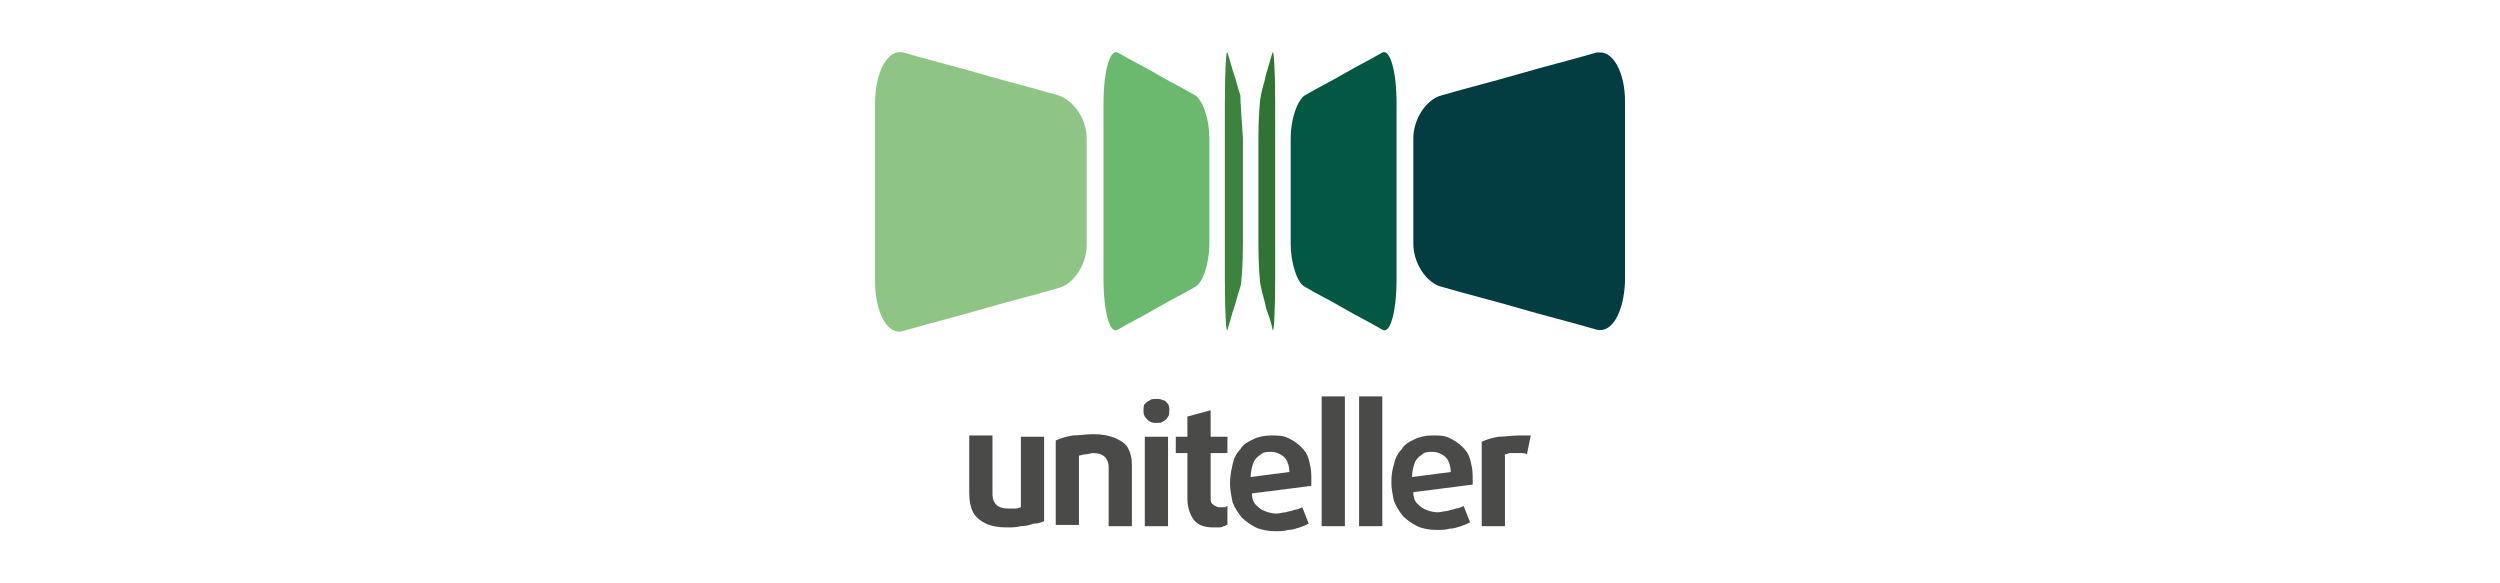
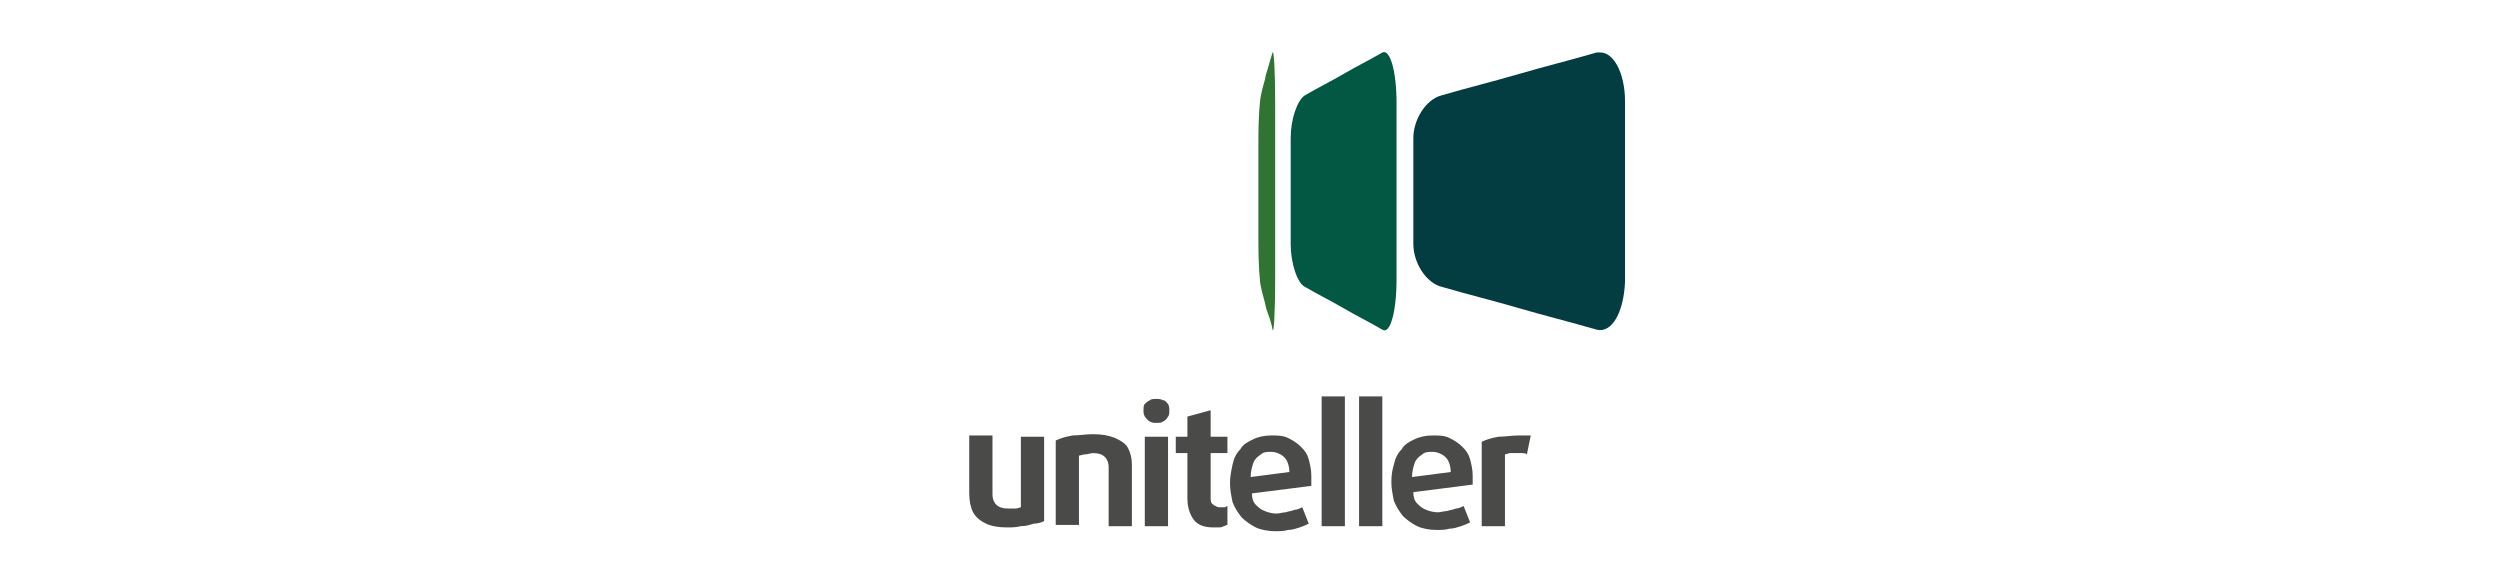
<svg xmlns="http://www.w3.org/2000/svg" width="240" height="56" viewBox="0 0 240 56" fill="none">
  <path d="M153.277 5.039C150.798 5.765 148.32 6.369 145.841 7.095C143.363 7.821 140.884 8.426 138.406 9.151C136.919 9.514 135.68 11.449 135.68 13.264V18.343V23.423C135.68 25.238 136.919 27.173 138.406 27.535C140.884 28.261 143.363 28.866 145.841 29.591C148.32 30.317 150.798 30.922 153.277 31.648C154.764 32.011 155.879 29.954 156.003 27.052V9.756C156.003 6.974 154.888 5.039 153.649 5.039C153.525 5.039 153.401 5.039 153.277 5.039Z" fill="#033D41" />
-   <path d="M101.597 9.152C99.119 8.426 96.64 7.821 94.162 7.096C91.683 6.37 89.205 5.765 86.726 5.039C85.239 4.677 84 6.854 84 9.998V18.465V26.931C84 30.076 85.239 32.253 86.726 31.769C89.205 31.043 91.683 30.439 94.162 29.713C96.64 28.987 99.119 28.383 101.597 27.657C103.084 27.294 104.324 25.359 104.324 23.545V18.344V13.264C104.324 11.45 103.084 9.636 101.597 9.152Z" fill="#8FC584" />
  <path d="M125.269 9.152C126.509 8.426 127.748 7.821 128.987 7.096C130.226 6.37 131.466 5.765 132.705 5.04C133.448 4.677 134.068 6.854 134.068 9.877V18.344V26.81C134.068 29.955 133.448 32.132 132.705 31.648C131.466 30.922 130.226 30.318 128.987 29.592C127.748 28.866 126.509 28.262 125.269 27.536C124.526 27.173 123.906 25.238 123.906 23.424V18.344V13.264C123.906 11.45 124.526 9.636 125.269 9.152Z" fill="#025842" />
-   <path d="M114.736 9.152C113.497 8.426 112.258 7.821 111.018 7.096C109.779 6.37 108.54 5.765 107.301 5.04C106.557 4.677 105.938 6.854 105.938 9.877V18.344V26.81C105.938 29.955 106.557 32.132 107.301 31.648C108.54 30.922 109.779 30.318 111.018 29.592C112.258 28.866 113.497 28.262 114.736 27.536C115.48 27.173 116.099 25.238 116.099 23.424V18.344V13.264C116.099 11.45 115.48 9.636 114.736 9.152Z" fill="#6BB86F" />
  <path d="M121.052 9.152C121.176 8.426 121.424 7.821 121.548 7.096C121.796 6.37 121.92 5.765 122.168 5.04C122.292 4.677 122.416 6.854 122.416 9.877V18.344V26.81C122.416 29.955 122.292 32.132 122.168 31.648C122.044 30.922 121.796 30.318 121.548 29.592C121.424 28.866 121.176 28.262 121.052 27.536C120.929 27.173 120.805 25.238 120.805 23.424V18.344V13.264C120.805 11.45 120.929 9.636 121.052 9.152Z" fill="#2F7433" />
-   <path d="M119.073 9.152C118.825 8.426 118.701 7.821 118.453 7.096C118.206 6.37 118.082 5.765 117.834 5.04C117.71 4.677 117.586 6.854 117.586 9.877V18.344V26.81C117.586 29.955 117.71 32.132 117.834 31.648C118.082 30.922 118.206 30.318 118.453 29.592C118.701 28.866 118.825 28.262 119.073 27.536C119.197 27.173 119.321 25.238 119.321 23.424V18.344V13.264C119.197 11.45 119.073 9.636 119.073 9.152Z" fill="#3C8340" />
  <path d="M100.235 50.029V41.925H98.004V48.698C97.88 48.698 97.756 48.819 97.508 48.819C97.26 48.819 97.013 48.819 96.765 48.819C96.269 48.819 95.897 48.698 95.649 48.456C95.401 48.214 95.278 47.852 95.278 47.489V41.804H93.047V47.368C93.047 48.093 93.171 48.698 93.419 49.182C93.666 49.666 94.162 50.029 94.658 50.27C95.154 50.512 95.897 50.633 96.641 50.633C97.136 50.633 97.508 50.633 98.004 50.512C98.499 50.512 98.871 50.391 99.243 50.27C99.615 50.27 99.987 50.15 100.235 50.029ZM108.661 50.512V44.586C108.661 43.981 108.537 43.497 108.29 43.014C108.042 42.53 107.546 42.288 107.05 42.046C106.431 41.804 105.811 41.683 104.944 41.683C104.2 41.683 103.58 41.804 102.961 41.804C102.341 41.925 101.846 42.046 101.35 42.288V50.391H103.58V43.739C103.704 43.739 103.952 43.618 104.2 43.618C104.448 43.618 104.696 43.497 104.944 43.497C105.439 43.497 105.811 43.618 106.059 43.86C106.307 44.102 106.431 44.465 106.431 44.828V50.512H108.661ZM112.255 39.385C112.255 39.143 112.255 39.022 112.131 38.78C112.007 38.66 111.883 38.418 111.636 38.418C111.388 38.297 111.264 38.297 111.016 38.297C110.768 38.297 110.52 38.297 110.396 38.418C110.148 38.538 110.025 38.66 109.901 38.78C109.777 38.901 109.777 39.143 109.777 39.385C109.777 39.627 109.777 39.748 109.901 39.99C110.025 40.111 110.148 40.353 110.396 40.474C110.644 40.595 110.768 40.595 111.016 40.595C111.264 40.595 111.512 40.595 111.636 40.474C111.883 40.353 112.007 40.232 112.131 39.99C112.255 39.869 112.255 39.627 112.255 39.385ZM112.131 41.925H109.901V50.512H112.131V41.925ZM117.832 50.391V48.577C117.708 48.577 117.708 48.698 117.584 48.698C117.46 48.698 117.336 48.698 117.212 48.698C116.964 48.698 116.84 48.698 116.716 48.577C116.592 48.577 116.469 48.456 116.345 48.335C116.221 48.214 116.221 47.972 116.221 47.731V43.497H117.832V41.925H116.221V39.385L113.99 39.99V41.925H112.875V43.497H113.99V47.852C113.99 48.698 114.238 49.424 114.61 49.908C114.981 50.391 115.601 50.633 116.469 50.633C116.592 50.633 116.84 50.633 116.964 50.633C117.088 50.633 117.336 50.633 117.46 50.512C117.584 50.512 117.708 50.391 117.832 50.391ZM125.887 45.675C125.887 45.07 125.763 44.586 125.639 44.102C125.515 43.618 125.267 43.255 124.895 42.893C124.524 42.53 124.152 42.288 123.656 42.046C123.161 41.804 122.665 41.804 122.045 41.804C121.426 41.804 120.806 41.925 120.31 42.167C119.815 42.409 119.319 42.651 119.071 43.135C118.699 43.497 118.451 43.981 118.328 44.586C118.204 45.191 118.08 45.675 118.08 46.4C118.08 47.005 118.204 47.61 118.328 48.214C118.575 48.819 118.823 49.182 119.195 49.666C119.567 50.029 120.062 50.391 120.558 50.633C121.054 50.875 121.797 50.996 122.417 50.996C122.789 50.996 123.284 50.996 123.656 50.875C124.028 50.875 124.4 50.754 124.772 50.633C125.143 50.512 125.391 50.391 125.639 50.27L125.019 48.698C124.772 48.819 124.524 48.94 124.276 48.94C124.028 49.061 123.78 49.061 123.408 49.182C123.161 49.182 122.789 49.303 122.541 49.303C122.169 49.303 121.673 49.182 121.426 49.061C121.054 48.94 120.806 48.698 120.558 48.456C120.31 48.214 120.186 47.852 120.186 47.368L125.887 46.642C125.887 46.521 125.887 46.4 125.887 46.279C125.887 45.916 125.887 45.795 125.887 45.675ZM123.78 45.312L120.062 45.795C120.062 45.312 120.186 44.828 120.31 44.465C120.434 44.102 120.682 43.86 121.054 43.618C121.302 43.377 121.673 43.377 122.045 43.377C122.417 43.377 122.665 43.497 122.913 43.618C123.161 43.739 123.408 43.981 123.532 44.223C123.656 44.465 123.78 44.828 123.78 45.312ZM129.109 38.055H126.878V50.512H129.109V38.055ZM132.703 38.055H130.472V50.512H132.703V38.055ZM141.377 45.675C141.377 45.07 141.254 44.586 141.13 44.102C141.006 43.618 140.758 43.255 140.386 42.893C140.014 42.53 139.643 42.288 139.147 42.046C138.651 41.804 138.155 41.804 137.536 41.804C136.916 41.804 136.296 41.925 135.801 42.167C135.305 42.409 134.809 42.651 134.562 43.135C134.19 43.497 133.942 43.981 133.818 44.586C133.694 44.949 133.57 45.553 133.57 46.279C133.57 46.884 133.694 47.489 133.818 48.093C134.066 48.698 134.314 49.061 134.685 49.545C135.057 49.908 135.553 50.27 136.049 50.512C136.544 50.754 137.288 50.875 137.907 50.875C138.279 50.875 138.775 50.875 139.147 50.754C139.519 50.754 139.89 50.633 140.262 50.512C140.634 50.391 140.882 50.27 141.13 50.15L140.51 48.577C140.262 48.698 140.014 48.819 139.766 48.819C139.519 48.94 139.271 48.94 138.899 49.061C138.651 49.061 138.279 49.182 138.032 49.182C137.66 49.182 137.164 49.061 136.916 48.94C136.544 48.819 136.296 48.577 136.049 48.335C135.801 48.093 135.677 47.731 135.677 47.247L141.377 46.521C141.377 46.4 141.377 46.279 141.377 46.158C141.377 45.916 141.377 45.795 141.377 45.675ZM139.271 45.312L135.553 45.795C135.553 45.312 135.677 44.828 135.801 44.465C135.925 44.102 136.173 43.86 136.544 43.618C136.792 43.377 137.164 43.377 137.536 43.377C137.908 43.377 138.155 43.497 138.403 43.618C138.651 43.739 138.899 43.981 139.023 44.223C139.147 44.465 139.271 44.828 139.271 45.312ZM146.954 41.804C146.83 41.804 146.582 41.804 146.458 41.804C146.21 41.804 146.087 41.804 145.839 41.804C145.095 41.804 144.476 41.925 143.856 41.925C143.236 42.046 142.741 42.167 142.245 42.409V50.512H144.476V43.618C144.599 43.618 144.847 43.497 144.971 43.497C145.219 43.497 145.343 43.497 145.591 43.497C145.715 43.497 145.963 43.497 146.087 43.497C146.21 43.497 146.458 43.497 146.582 43.618L146.954 41.804Z" fill="#4A4A49" />
</svg>